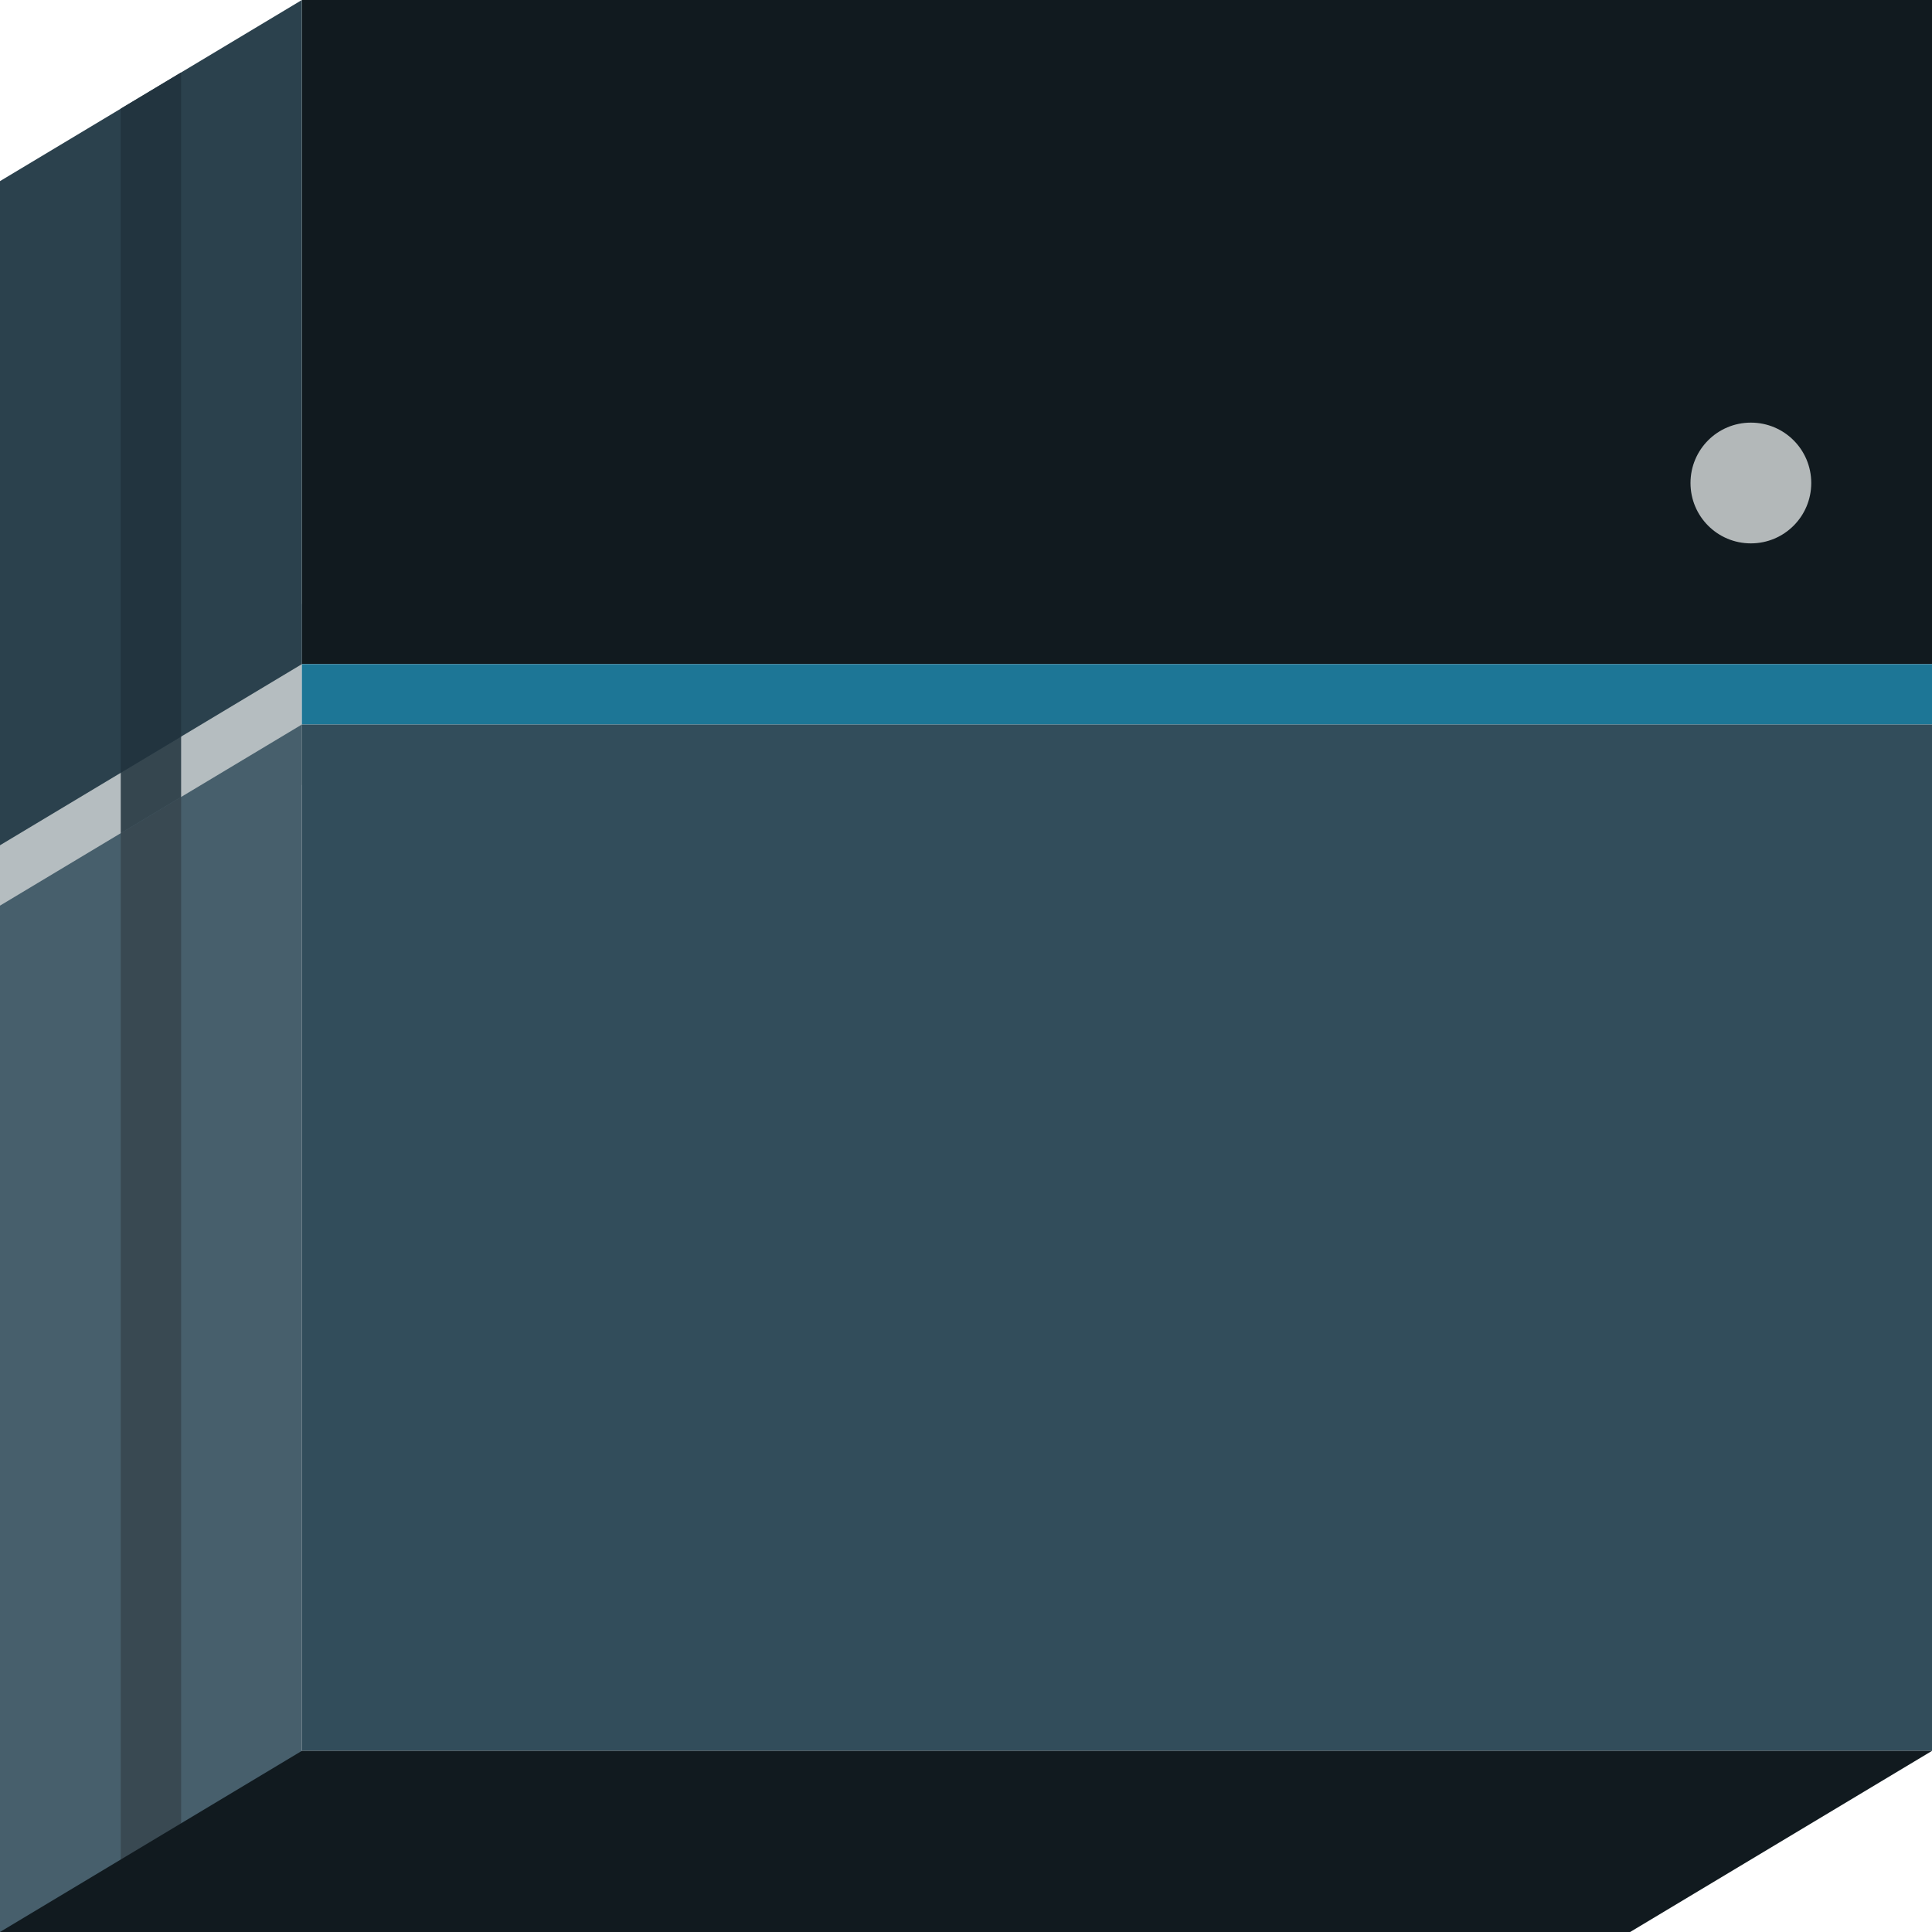
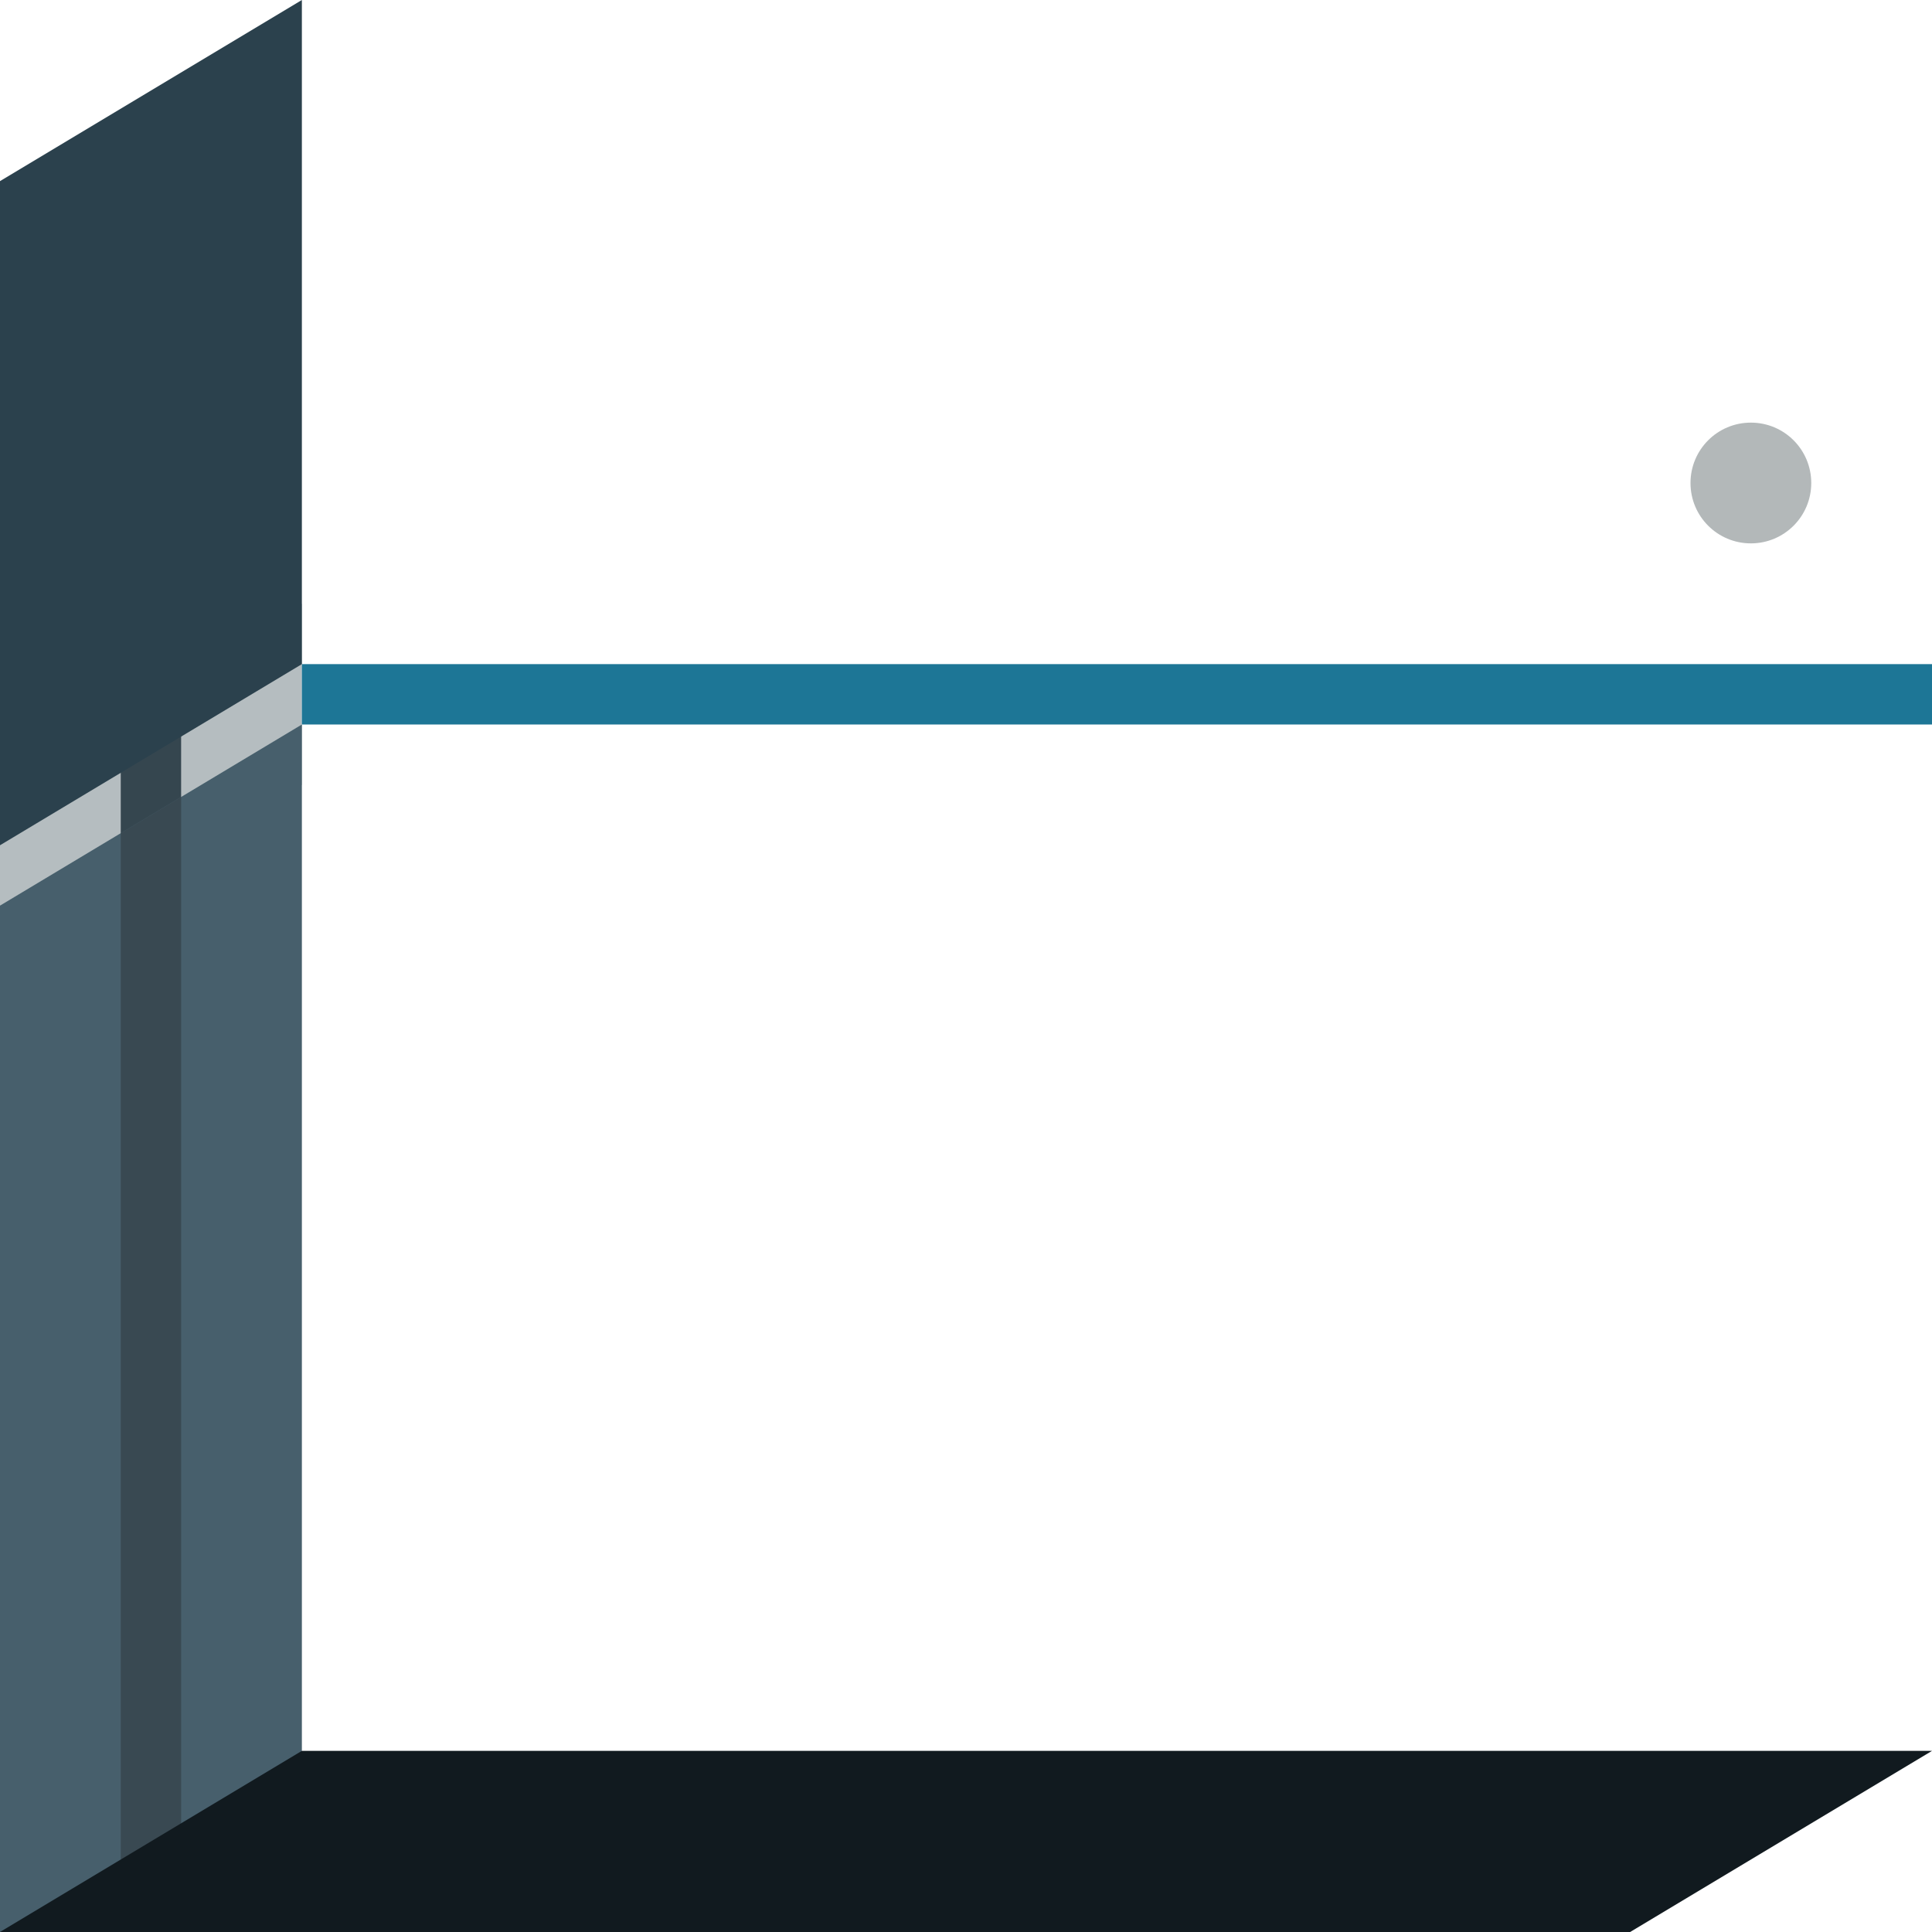
<svg xmlns="http://www.w3.org/2000/svg" version="1.1" id="Слой_1" x="0px" y="0px" width="32px" height="32px" viewBox="0 0 32 32" enable-background="new 0 0 32 32" xml:space="preserve">
  <path fill="#B5BDC0" d="M0,13l5-3v3l-5,3V13z" />
  <polygon fill="#35464F" points="2,14.8 3,14.2 3,11.2 2,11.8 " />
-   <path fill="#111A1F" d="M5,0h27v11H5V0z" />
-   <path fill="#1D7696" d="M5,11h27v1H5V11z" />
+   <path fill="#1D7696" d="M5,11h27v1H5z" />
  <path fill="#2B414D" d="M0,3l5-3v11l-5,3V3z" />
  <path fill="#475F6C" d="M0,15l5-3v20H0V15z" />
-   <path fill="#324D5B" d="M5,12h27v17H5V12z" />
  <path fill="#B3B8B9" d="M29,7c0.553,0,1,0.447,1,1s-0.447,1-1,1s-1-0.447-1-1S28.447,7,29,7z" />
-   <polygon fill="#22343F" points="2,12.8 3,12.2 3,1.2 2,1.8 " />
  <polygon fill="#394952" points="2,13.8 2,31 3,31 3,13.2 " />
  <path fill="#111A1F" d="M0,32l5-3h27l-5,3H0z" />
</svg>